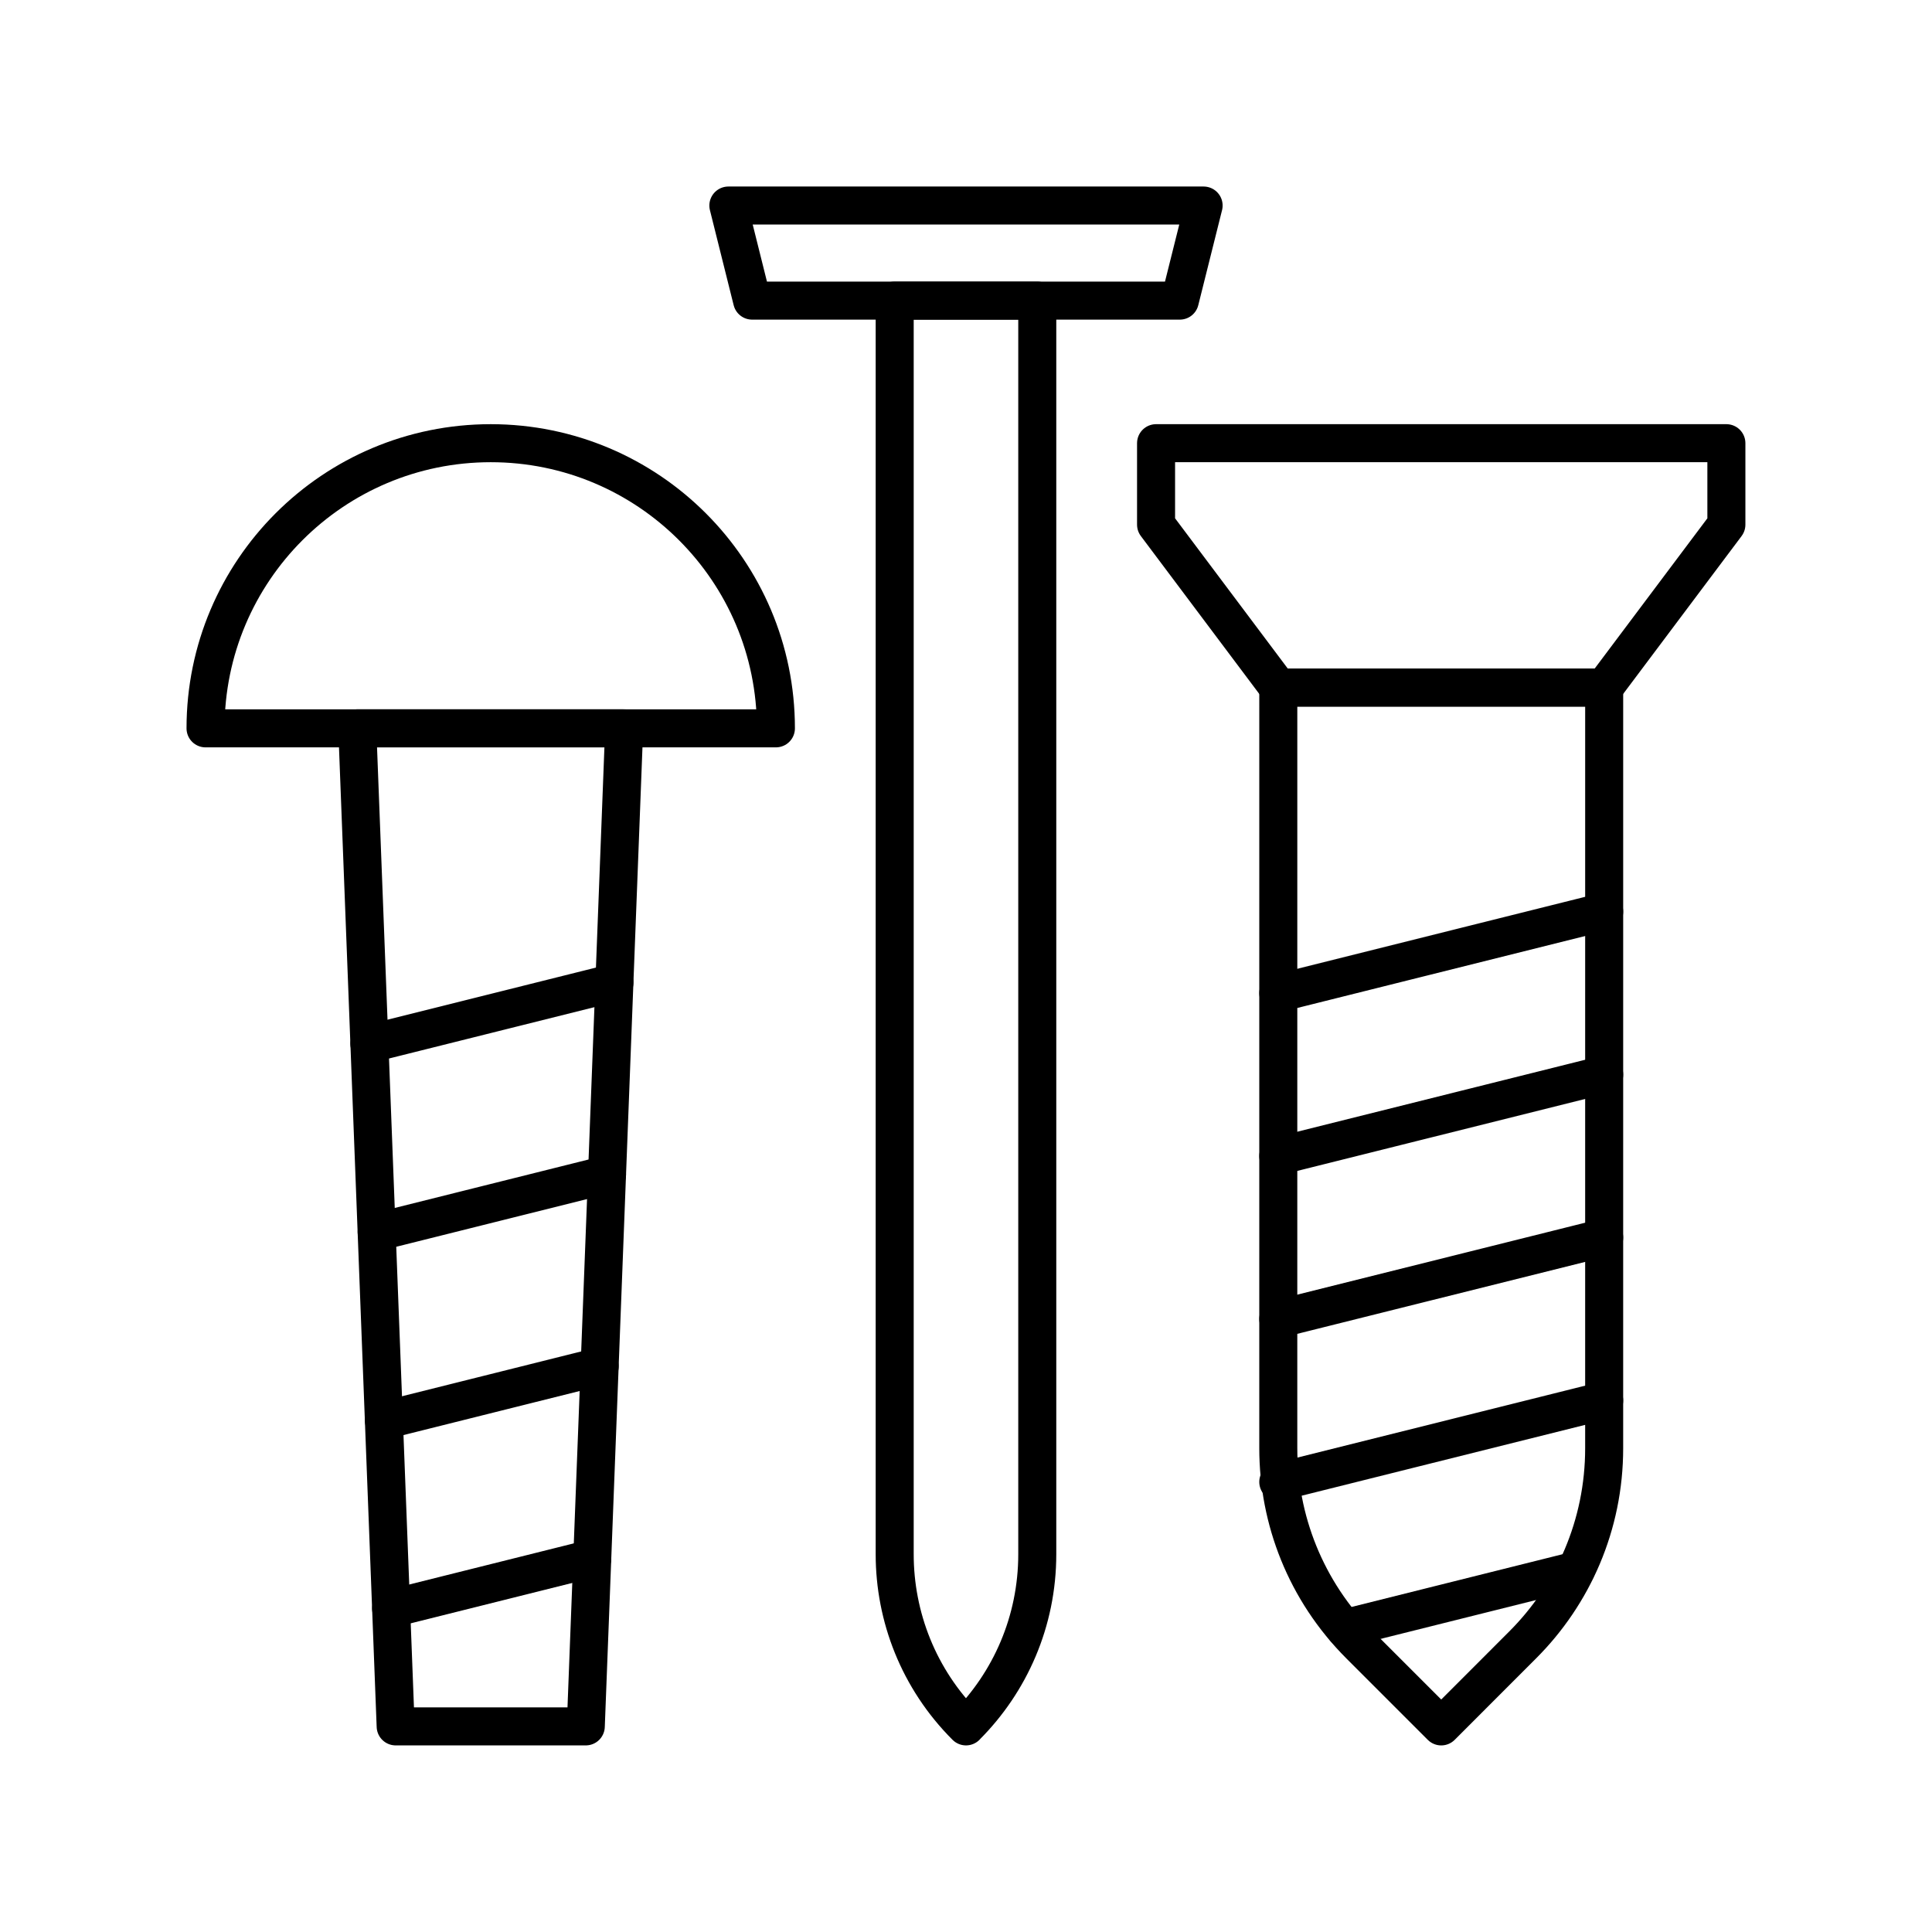
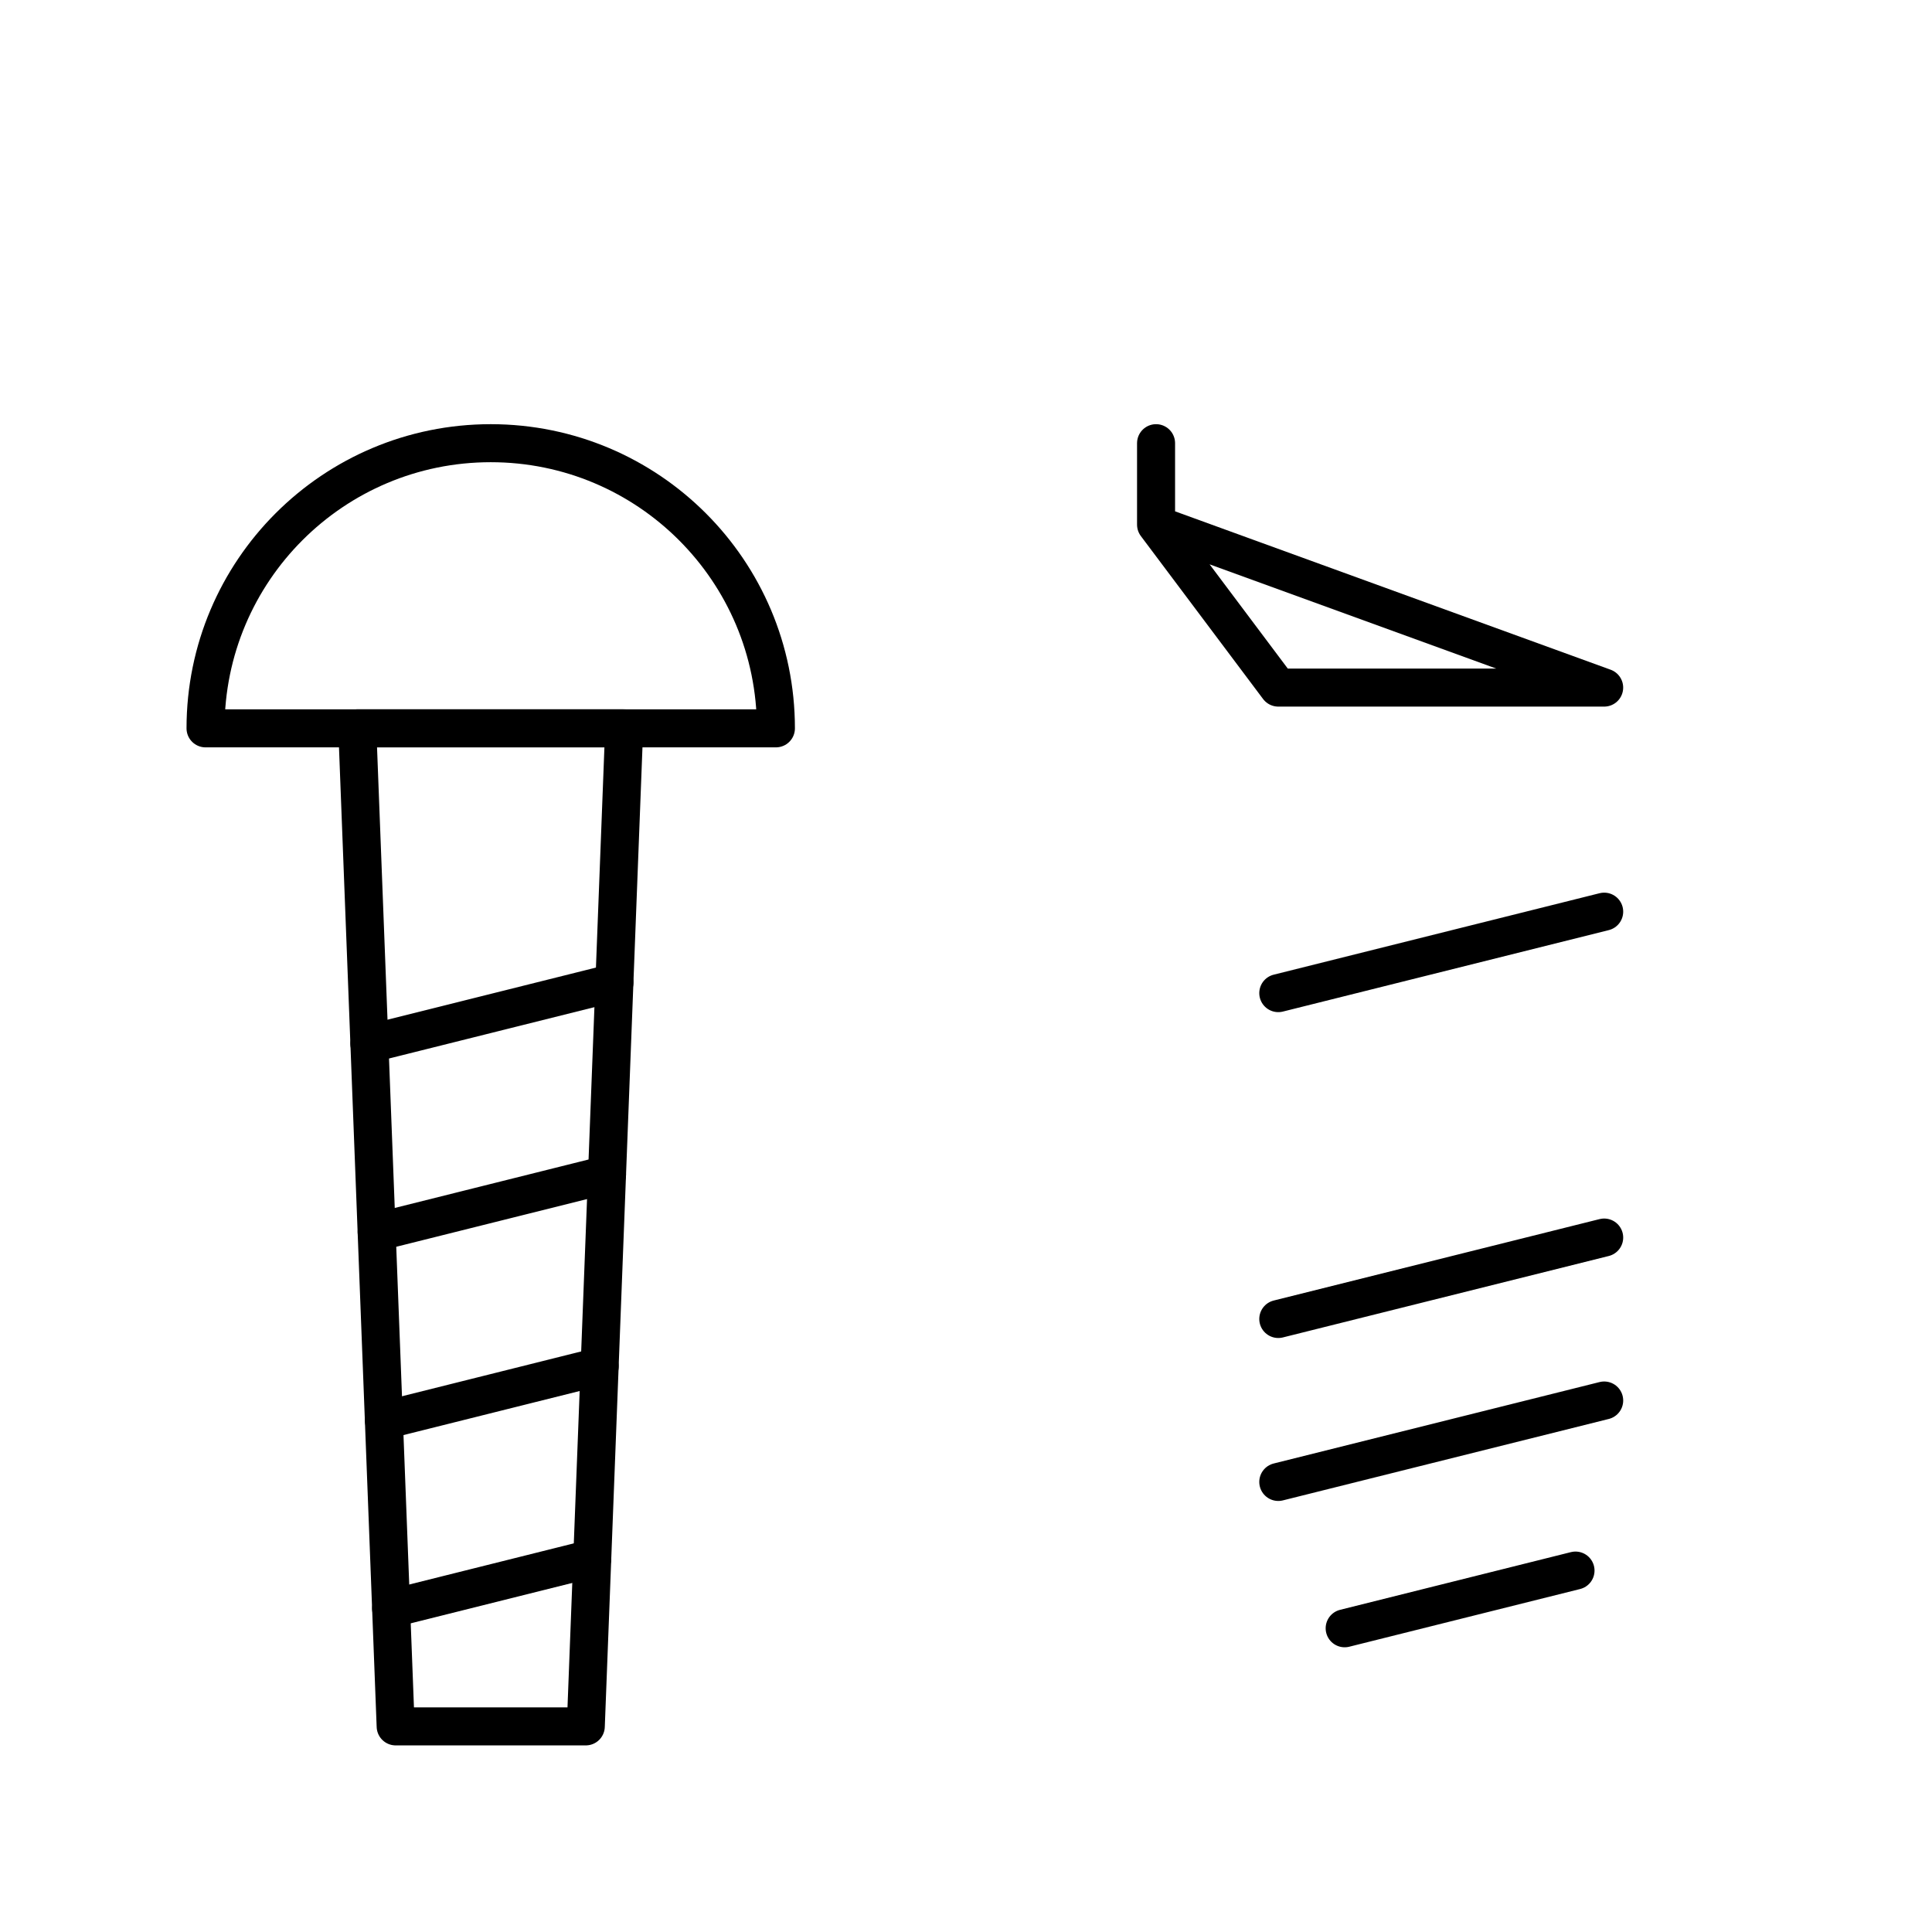
<svg xmlns="http://www.w3.org/2000/svg" width="800px" height="800px" version="1.1" viewBox="144 144 512 512">
  <g fill="none" stroke="#000000" stroke-linecap="round" stroke-linejoin="round" stroke-miterlimit="10" stroke-width="2">
-     <path transform="matrix(5.038 0 0 5.038 148.09 148.09)" d="m83.571 35.357h-17.142l-6.429-8.571v-4.285h30v4.285z" />
-     <path transform="matrix(5.038 0 0 5.038 148.09 148.09)" d="m61.25 15.001h-22.499l-1.249-5.001h24.999z" />
-     <path transform="matrix(5.038 0 0 5.038 148.09 148.09)" d="m46.251 15.001v65.945c0 3.276 1.25 6.555 3.751 9.054v-0.004c2.316-2.316 3.749-5.519 3.749-9.054v-65.941z" />
+     <path transform="matrix(5.038 0 0 5.038 148.09 148.09)" d="m83.571 35.357h-17.142l-6.429-8.571v-4.285v4.285z" />
    <path transform="matrix(5.038 0 0 5.038 148.09 148.09)" d="m66.429 51.429 17.143-4.285z" />
    <path transform="matrix(5.038 0 0 5.038 148.09 148.09)" d="m31.508 50.873-12.889 3.222z" />
    <path transform="matrix(5.038 0 0 5.038 148.09 148.09)" d="m31.119 60.969-12.117 3.029z" />
    <path transform="matrix(5.038 0 0 5.038 148.09 148.09)" d="m30.732 71.065-11.348 2.838z" />
    <path transform="matrix(5.038 0 0 5.038 148.09 148.09)" d="m30.343 81.161-10.58 2.645z" />
-     <path transform="matrix(5.038 0 0 5.038 148.09 148.09)" d="m66.429 60 17.143-4.285z" />
    <path transform="matrix(5.038 0 0 5.038 148.09 148.09)" d="m66.429 68.57 17.143-4.284z" />
    <path transform="matrix(5.038 0 0 5.038 148.09 148.09)" d="m66.429 77.142 17.143-4.284z" />
    <path transform="matrix(5.038 0 0 5.038 148.09 148.09)" d="m82.064 81.804-12.143 3.035z" />
    <path transform="matrix(5.038 0 0 5.038 148.09 148.09)" d="m10 37.501c0-8.286 6.718-15 15.003-15 8.282 0 15 6.714 15 15z" />
-     <path transform="matrix(5.038 0 0 5.038 148.09 148.09)" d="m66.429 75.369c0 3.744 1.43 7.489 4.286 10.347l4.285 4.285 4.284-4.286c2.649-2.647 4.287-6.306 4.287-10.345l7.75e-4 -40.012h-17.142z" />
    <path transform="matrix(5.038 0 0 5.038 148.09 148.09)" d="m17.982 37.501 2.019 52.499h10.001l2.019-52.499z" />
  </g>
</svg>